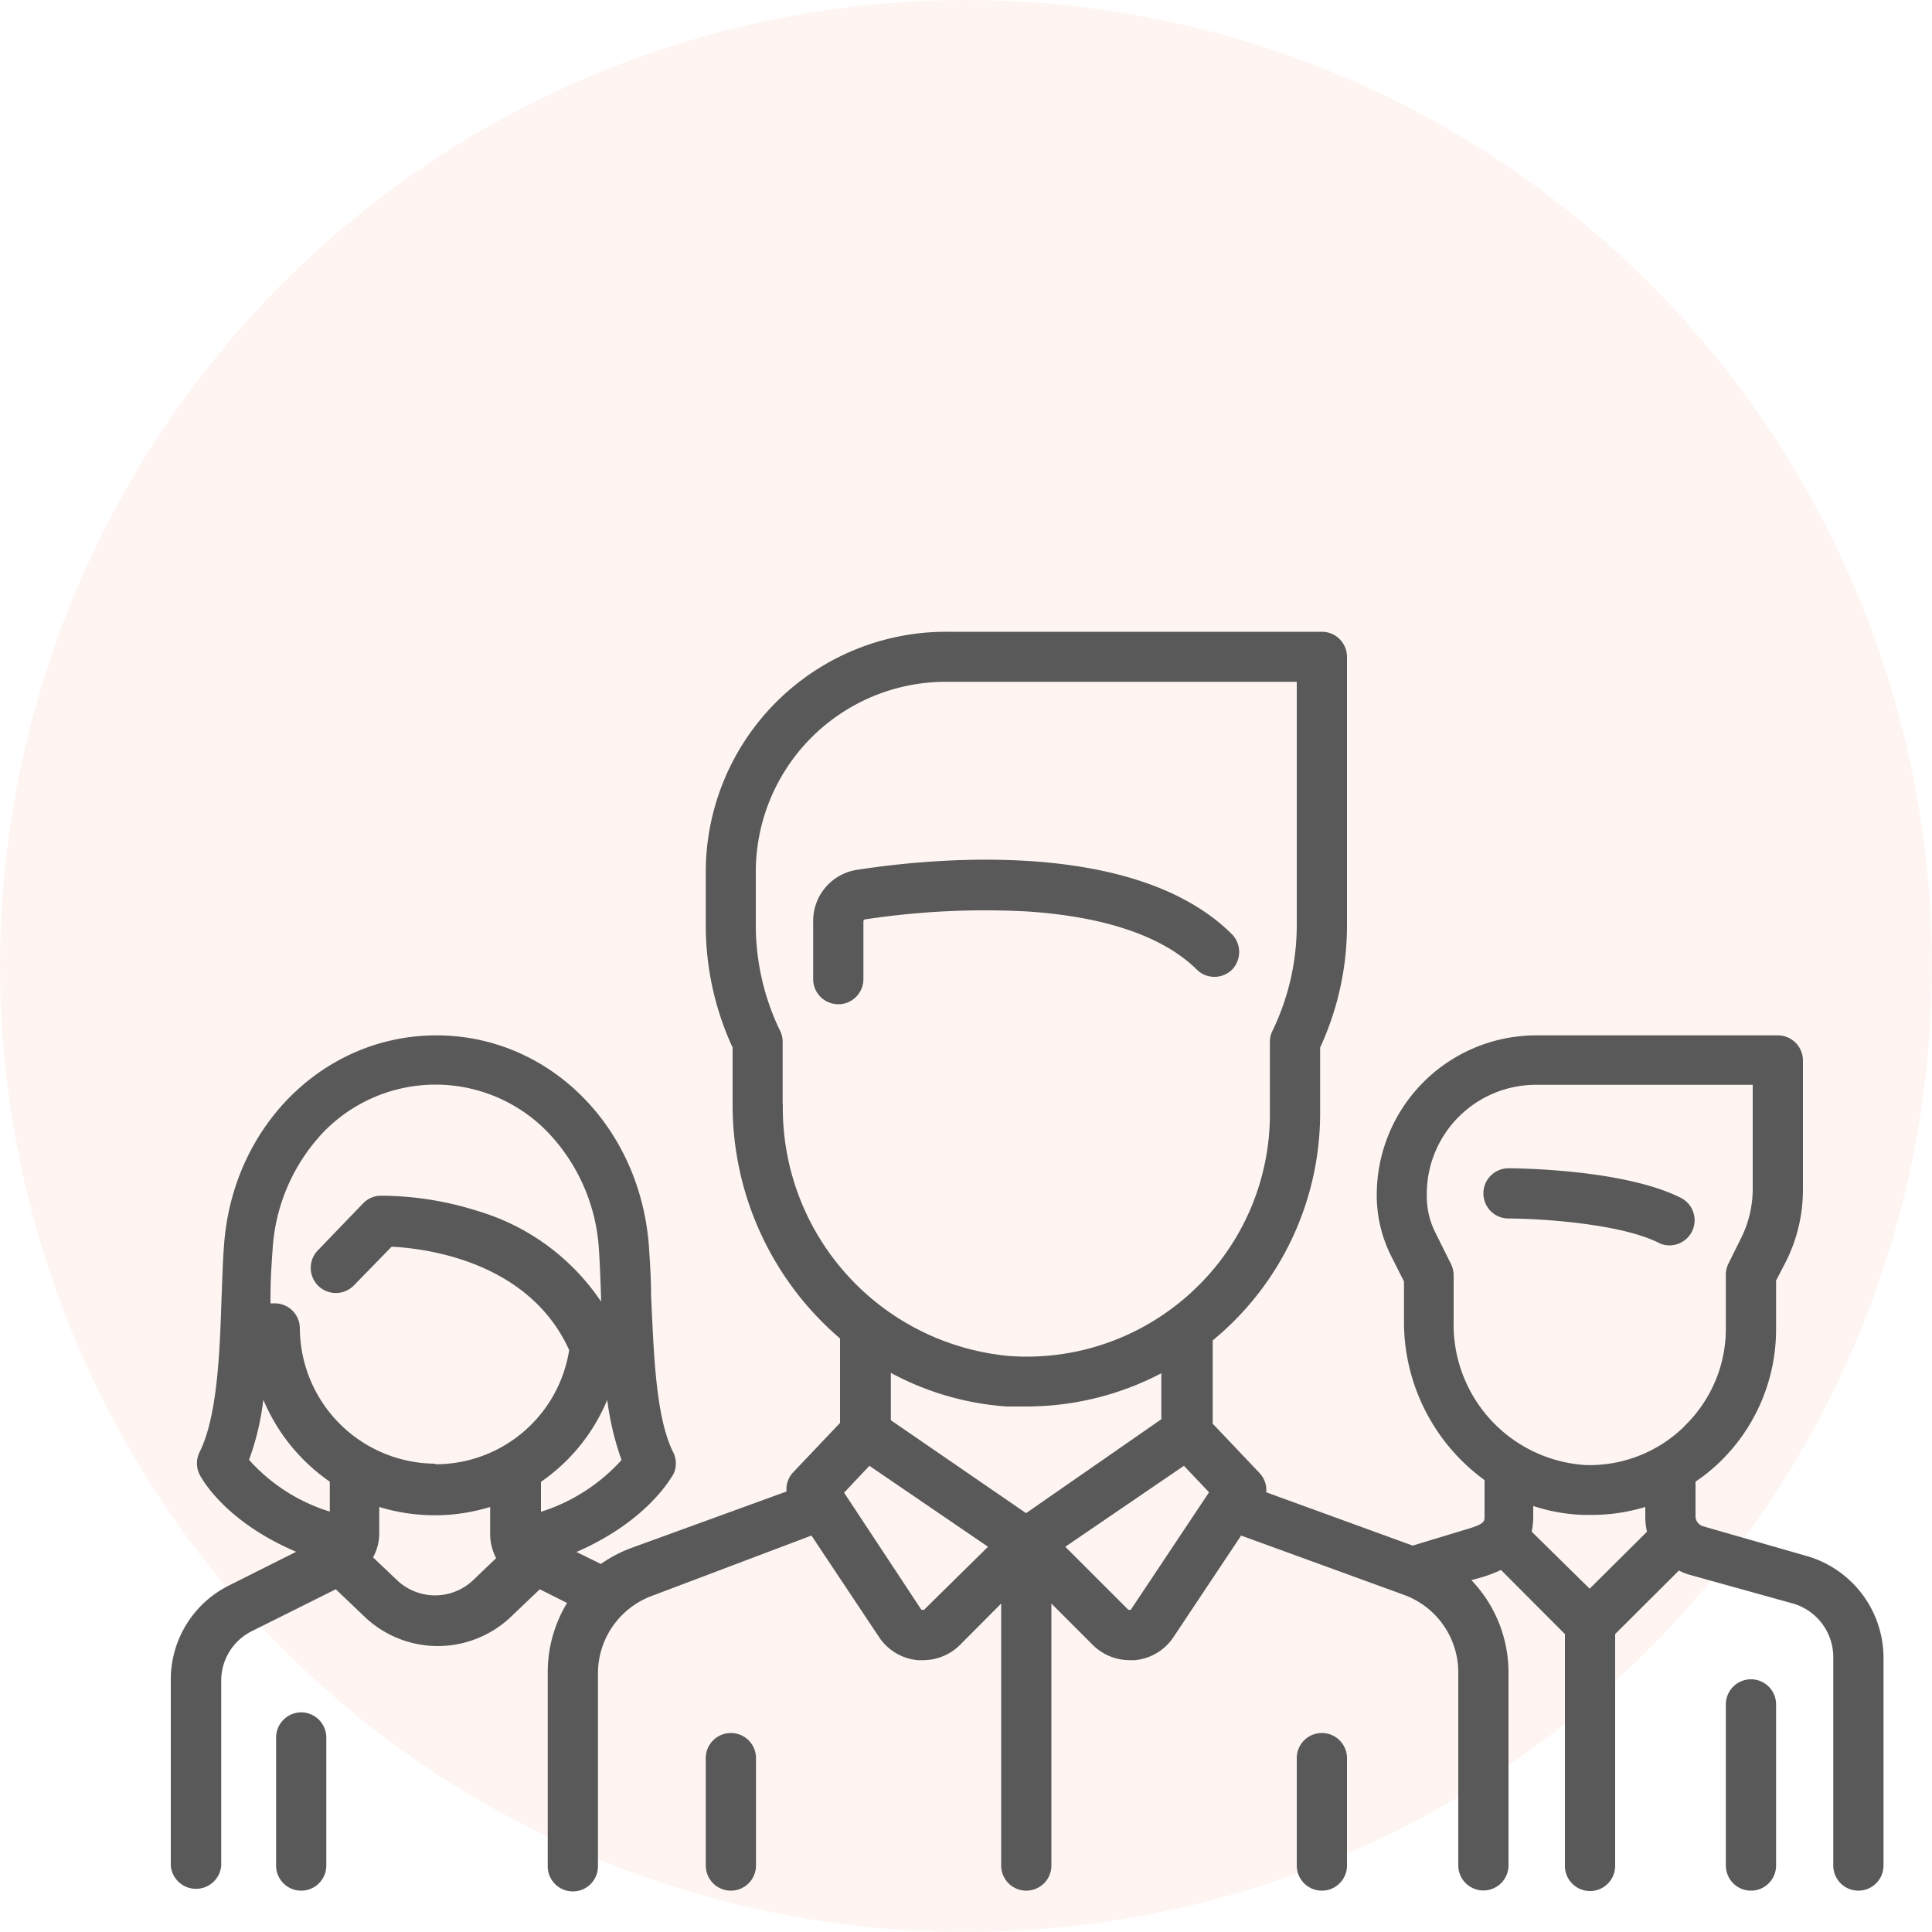
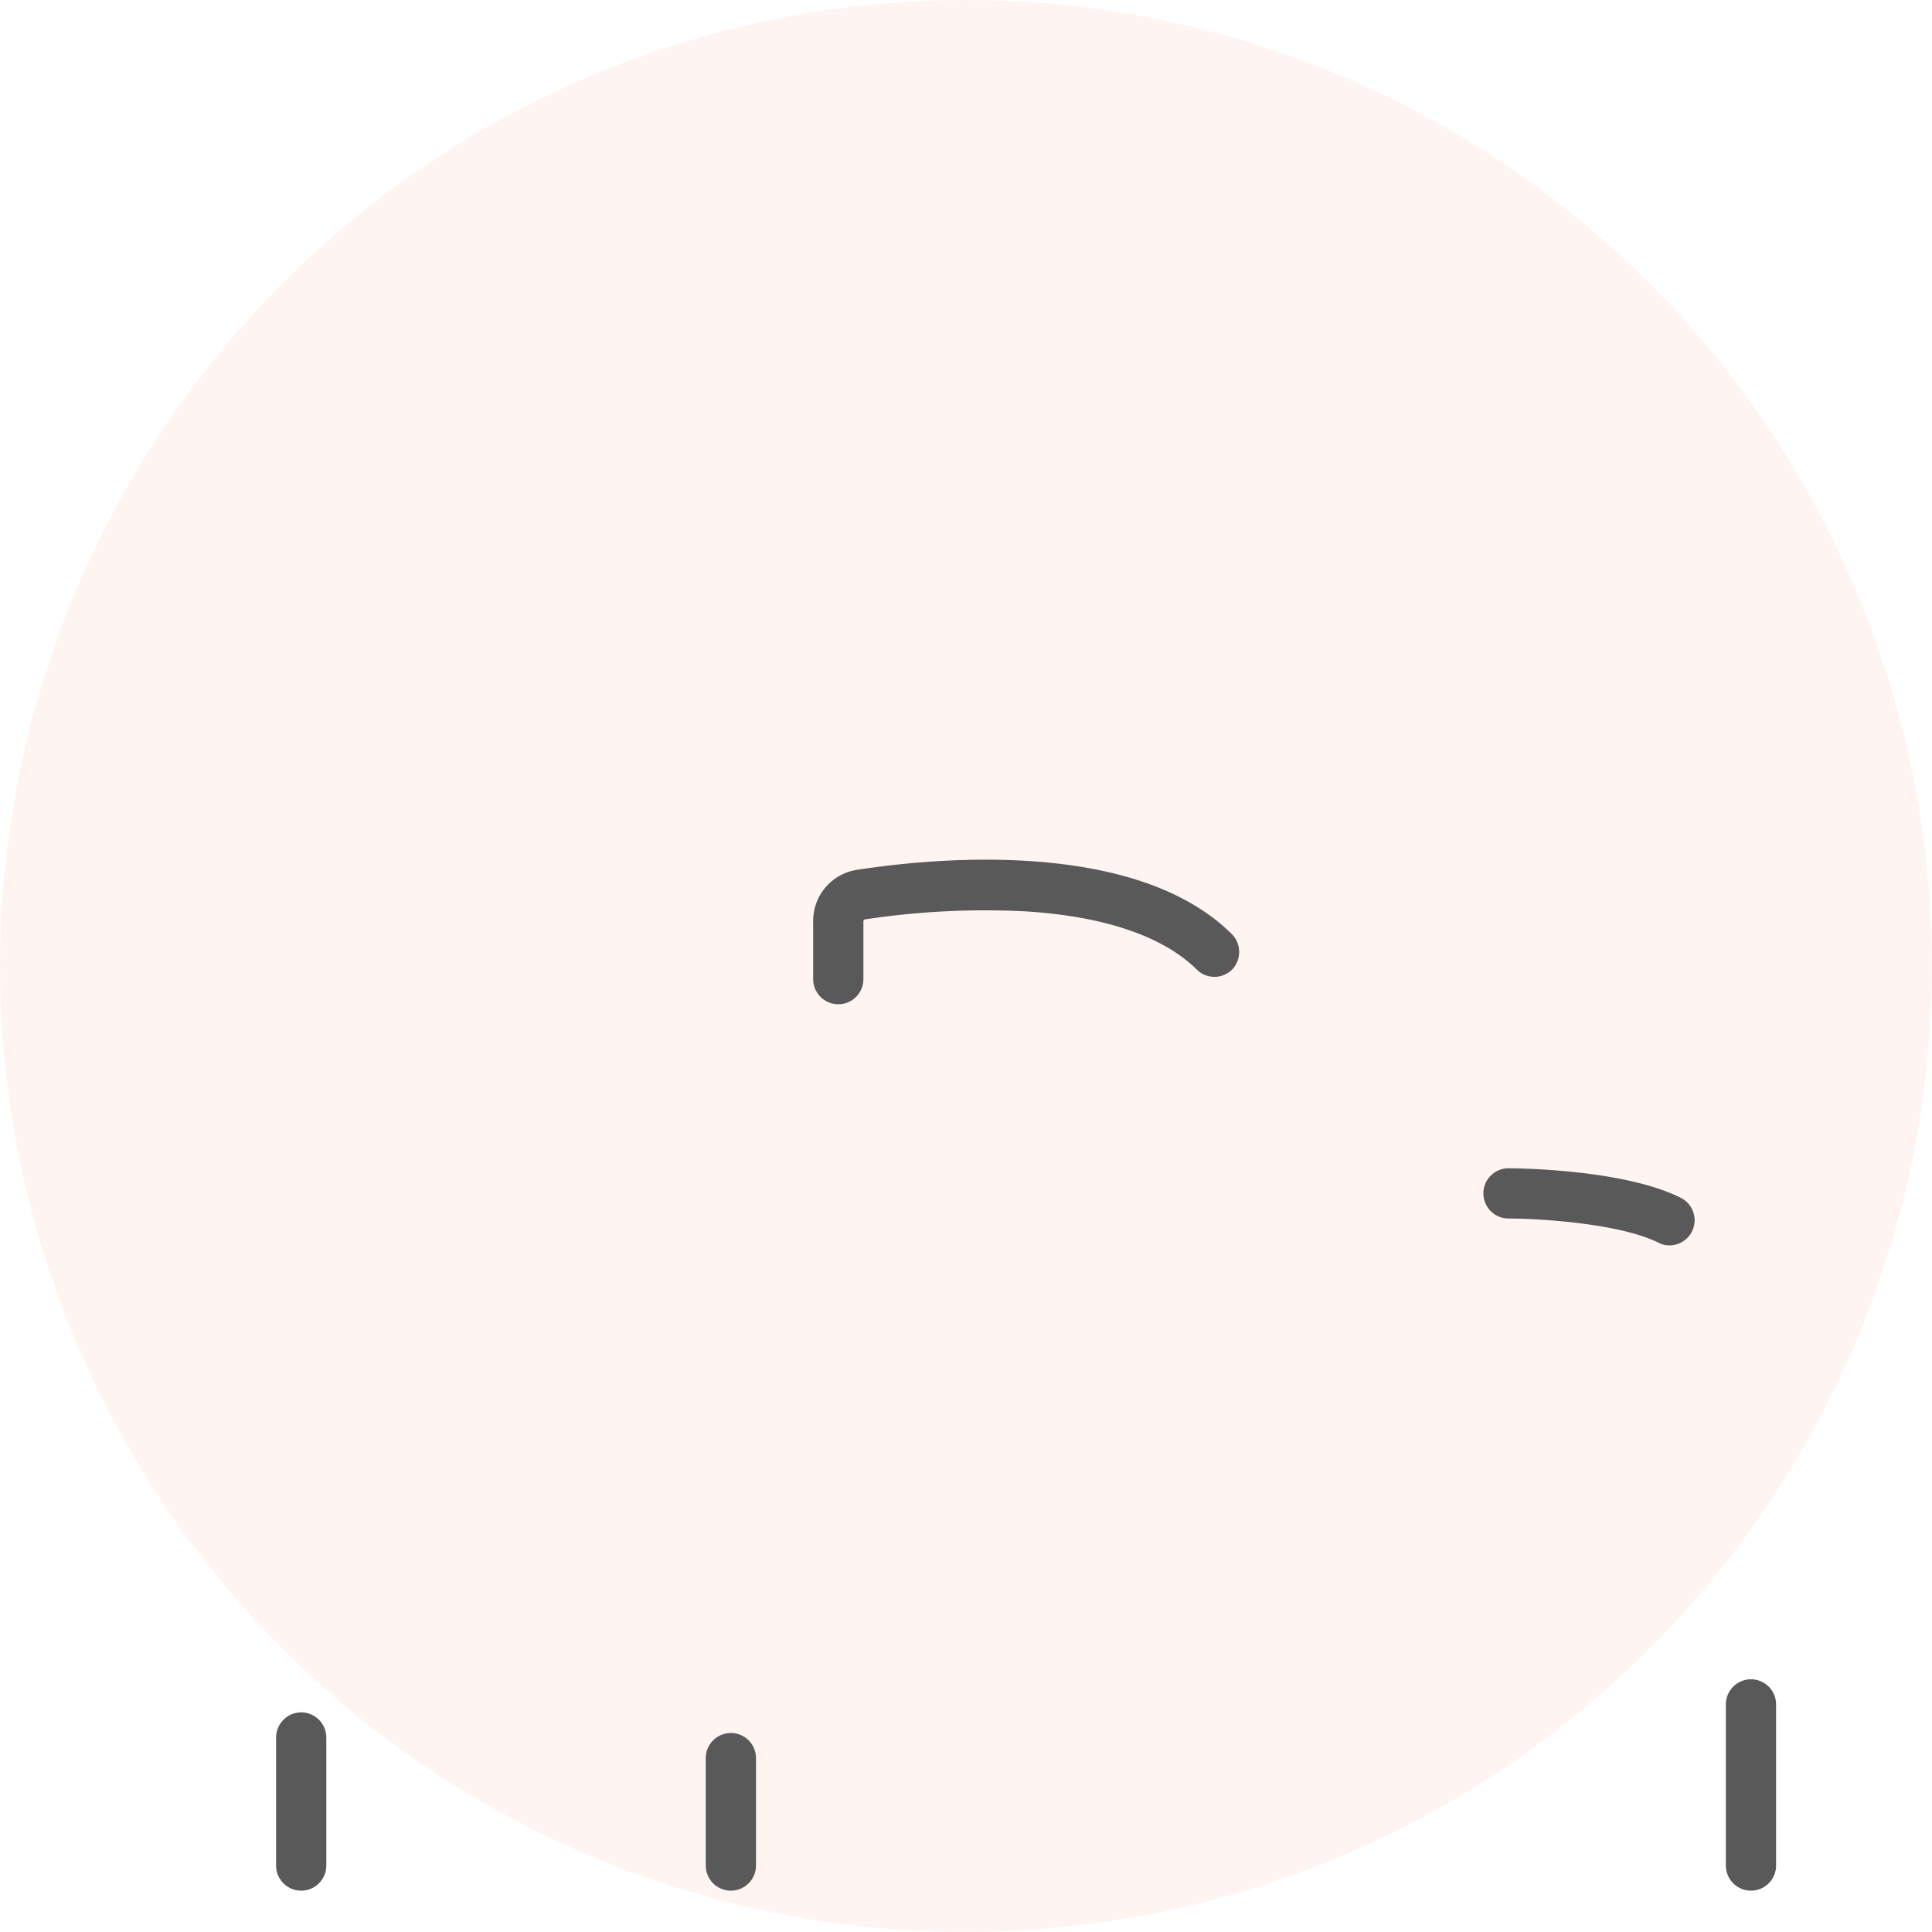
<svg xmlns="http://www.w3.org/2000/svg" viewBox="0 0 100 100">
  <defs>
    <style>.cls-1{fill:#f7ab94;opacity:0.12;}.cls-2{fill:#595959;}</style>
  </defs>
  <g id="Calque_2" data-name="Calque 2">
    <g id="Calque_1-2" data-name="Calque 1">
      <circle class="cls-1" cx="50" cy="50" r="50" />
      <path class="cls-2" d="M87,62c-3-1.51-8.68-1.53-8.92-1.53a1.3,1.3,0,0,0,0,2.6c1.46,0,5.7.23,7.76,1.25a1.18,1.18,0,0,0,.58.14A1.3,1.3,0,0,0,87,62Z" />
-       <path class="cls-2" d="M93.52,80.54,88.15,79a.55.55,0,0,1-.39-.53V76.69a9.2,9.2,0,0,0,1.24-1,9.56,9.56,0,0,0,2.93-6.92V66.28l.52-1a8.3,8.3,0,0,0,.87-3.69v-6.7a1.3,1.3,0,0,0-1.3-1.3H79.51a8.26,8.26,0,0,0-8.25,8.25v.08A7,7,0,0,0,72,65l.67,1.33V68.4a10.13,10.13,0,0,0,4.17,8.21v1.87c0,.29,0,.41-1.08.72L73.12,80l-7.58-2.76a1.28,1.28,0,0,0-.35-1l-2.42-2.55V69.38c.25-.21.51-.43.75-.66a15.22,15.22,0,0,0,4.81-11.09V54.22a15.07,15.07,0,0,0,1.39-6.32V34a1.3,1.3,0,0,0-1.3-1.3H49A12.44,12.44,0,0,0,36.53,45.12V47.9a15.07,15.07,0,0,0,1.39,6.32v2.93a15.9,15.9,0,0,0,5.56,12.13v4.37L41.06,76.2a1.28,1.28,0,0,0-.35,1l-8,2.91a7,7,0,0,0-1.61.84l-1.26-.62c3.74-1.63,4.93-3.92,5-4a1.27,1.27,0,0,0,0-1.17c-.93-1.87-1-5.31-1.14-8.07,0-.92-.06-1.79-.11-2.56-.45-6.24-5.19-10.94-11-10.94s-10.59,4.7-11,10.94c-.06.77-.08,1.64-.12,2.56-.09,2.76-.2,6.2-1.14,8.07a1.31,1.31,0,0,0,0,1.16c.06.12,1.24,2.4,5,4l-3.49,1.75a5.44,5.44,0,0,0-3,4.89v9.61a1.31,1.31,0,0,0,2.61,0V87a2.86,2.86,0,0,1,1.58-2.57l4.35-2.17,1.51,1.44a5.49,5.49,0,0,0,7.54,0l1.51-1.44,1.41.71a6.91,6.91,0,0,0-1,3.63v10a1.3,1.3,0,0,0,2.6,0v-10a4.28,4.28,0,0,1,2.8-4L42,79.48l3.51,5.27a2.69,2.69,0,0,0,2,1.18h.27a2.71,2.71,0,0,0,1.9-.78L51.82,83V96.56a1.3,1.3,0,1,0,2.6,0V83l2.15,2.15a2.71,2.71,0,0,0,1.9.78h.26a2.69,2.69,0,0,0,2-1.18l3.51-5.27,8.43,3.07a4.27,4.27,0,0,1,2.81,4v10a1.3,1.3,0,1,0,2.6,0v-10a6.91,6.91,0,0,0-1.92-4.76l.32-.09a7.06,7.06,0,0,0,1.21-.44L81,84.58v12a1.3,1.3,0,1,0,2.6,0v-12l3.3-3.29a3,3,0,0,0,.55.22L92.81,83a2.89,2.89,0,0,1,2.08,2.76V96.56a1.3,1.3,0,0,0,2.6,0V85.8A5.49,5.49,0,0,0,93.52,80.54Zm-76.45-2.3a9.26,9.26,0,0,1-4.18-2.68,13.63,13.63,0,0,0,.74-3.11,9.72,9.72,0,0,0,3.44,4.24Zm7.45,3.52a2.86,2.86,0,0,1-4,0l-1.21-1.15a2.6,2.6,0,0,0,.32-1.27V78a9.79,9.79,0,0,0,5.74,0v1.38a2.71,2.71,0,0,0,.31,1.27Zm-2-6a7.05,7.05,0,0,1-7-7,1.3,1.3,0,0,0-1.3-1.3l-.22,0c0-.11,0-.22,0-.33,0-.9.06-1.74.11-2.47a9.67,9.67,0,0,1,2.63-6.06,8.08,8.08,0,0,1,11.61,0A9.62,9.62,0,0,1,31,64.67c.05.73.08,1.57.11,2.47v.23a11.69,11.69,0,0,0-6.42-4.7,16.64,16.64,0,0,0-5-.78,1.29,1.29,0,0,0-.9.4l-2.34,2.43a1.3,1.3,0,0,0,1.87,1.81l1.95-2c1.68.08,7.09.71,9.19,5.35A7,7,0,0,1,22.54,75.79ZM28,78.25V76.7a9.65,9.65,0,0,0,3.43-4.24,14.91,14.91,0,0,0,.74,3.11A9.44,9.44,0,0,1,28,78.25Zm12.51-21.1V53.93a1.25,1.25,0,0,0-.13-.57,12.55,12.55,0,0,1-1.26-5.46V45.12A9.84,9.84,0,0,1,49,35.29H67.12V47.9a12.55,12.55,0,0,1-1.26,5.46,1.25,1.25,0,0,0-.13.57v3.7a12.5,12.5,0,0,1-4,9.2,11.4,11.4,0,0,1-1,.84l0,0a12.56,12.56,0,0,1-8.44,2.52A12.89,12.89,0,0,1,40.52,57.15Zm7.32,26.17a.07.07,0,0,1-.07,0,.09.09,0,0,1-.07,0l-4-6.06L45,75.87l6.14,4.19Zm5.28-5-7-4.81V71.06a14.78,14.78,0,0,0,6,1.74q.51,0,1,0a15.07,15.07,0,0,0,7-1.72v2.38Zm5.42,5a.06.06,0,0,1-.06,0,.07.07,0,0,1-.07,0l-3.26-3.26,6.14-4.19,1.3,1.37Zm23.75-1.09-3-2.95a3.74,3.74,0,0,0,.08-.78v-.55a9.19,9.19,0,0,0,2.57.46h.3A9.5,9.5,0,0,0,85.16,78v.52a3.16,3.16,0,0,0,.09.76Zm4.9-8.4a7,7,0,0,1-5.12,2,7.28,7.28,0,0,1-6.82-7.39V66a1.3,1.3,0,0,0-.14-.58l-.8-1.61a4.18,4.18,0,0,1-.45-1.9V61.8a5.65,5.65,0,0,1,5.65-5.65H90.72v5.4a5.71,5.71,0,0,1-.6,2.53l-.65,1.31a1.3,1.3,0,0,0-.14.58v2.78A7,7,0,0,1,87.19,73.81Z" />
      <path class="cls-2" d="M90.63,86.92a1.3,1.3,0,0,0-1.3,1.3v8.34a1.3,1.3,0,0,0,2.6,0V88.22A1.3,1.3,0,0,0,90.63,86.92Z" />
      <path class="cls-2" d="M15.59,88.63a1.31,1.31,0,0,0-1.3,1.31v6.62a1.3,1.3,0,0,0,2.6,0V89.94A1.31,1.31,0,0,0,15.59,88.63Z" />
      <path class="cls-2" d="M63.78,48.37c-4.92-4.92-15.21-4-19.41-3.35a2.67,2.67,0,0,0-2.28,2.66v3a1.3,1.3,0,0,0,2.6,0v-3a.1.1,0,0,1,.07-.09,41.31,41.31,0,0,1,8.45-.41c4,.27,7,1.29,8.73,3a1.3,1.3,0,0,0,1.84,0A1.32,1.32,0,0,0,63.78,48.37Z" />
      <path class="cls-2" d="M37.83,89.7a1.3,1.3,0,0,0-1.3,1.3v5.56a1.3,1.3,0,1,0,2.6,0V91A1.3,1.3,0,0,0,37.83,89.7Z" />
-       <path class="cls-2" d="M68.42,89.7a1.3,1.3,0,0,0-1.3,1.3v5.56a1.3,1.3,0,1,0,2.6,0V91A1.3,1.3,0,0,0,68.42,89.7Z" />
    </g>
  </g>
</svg>